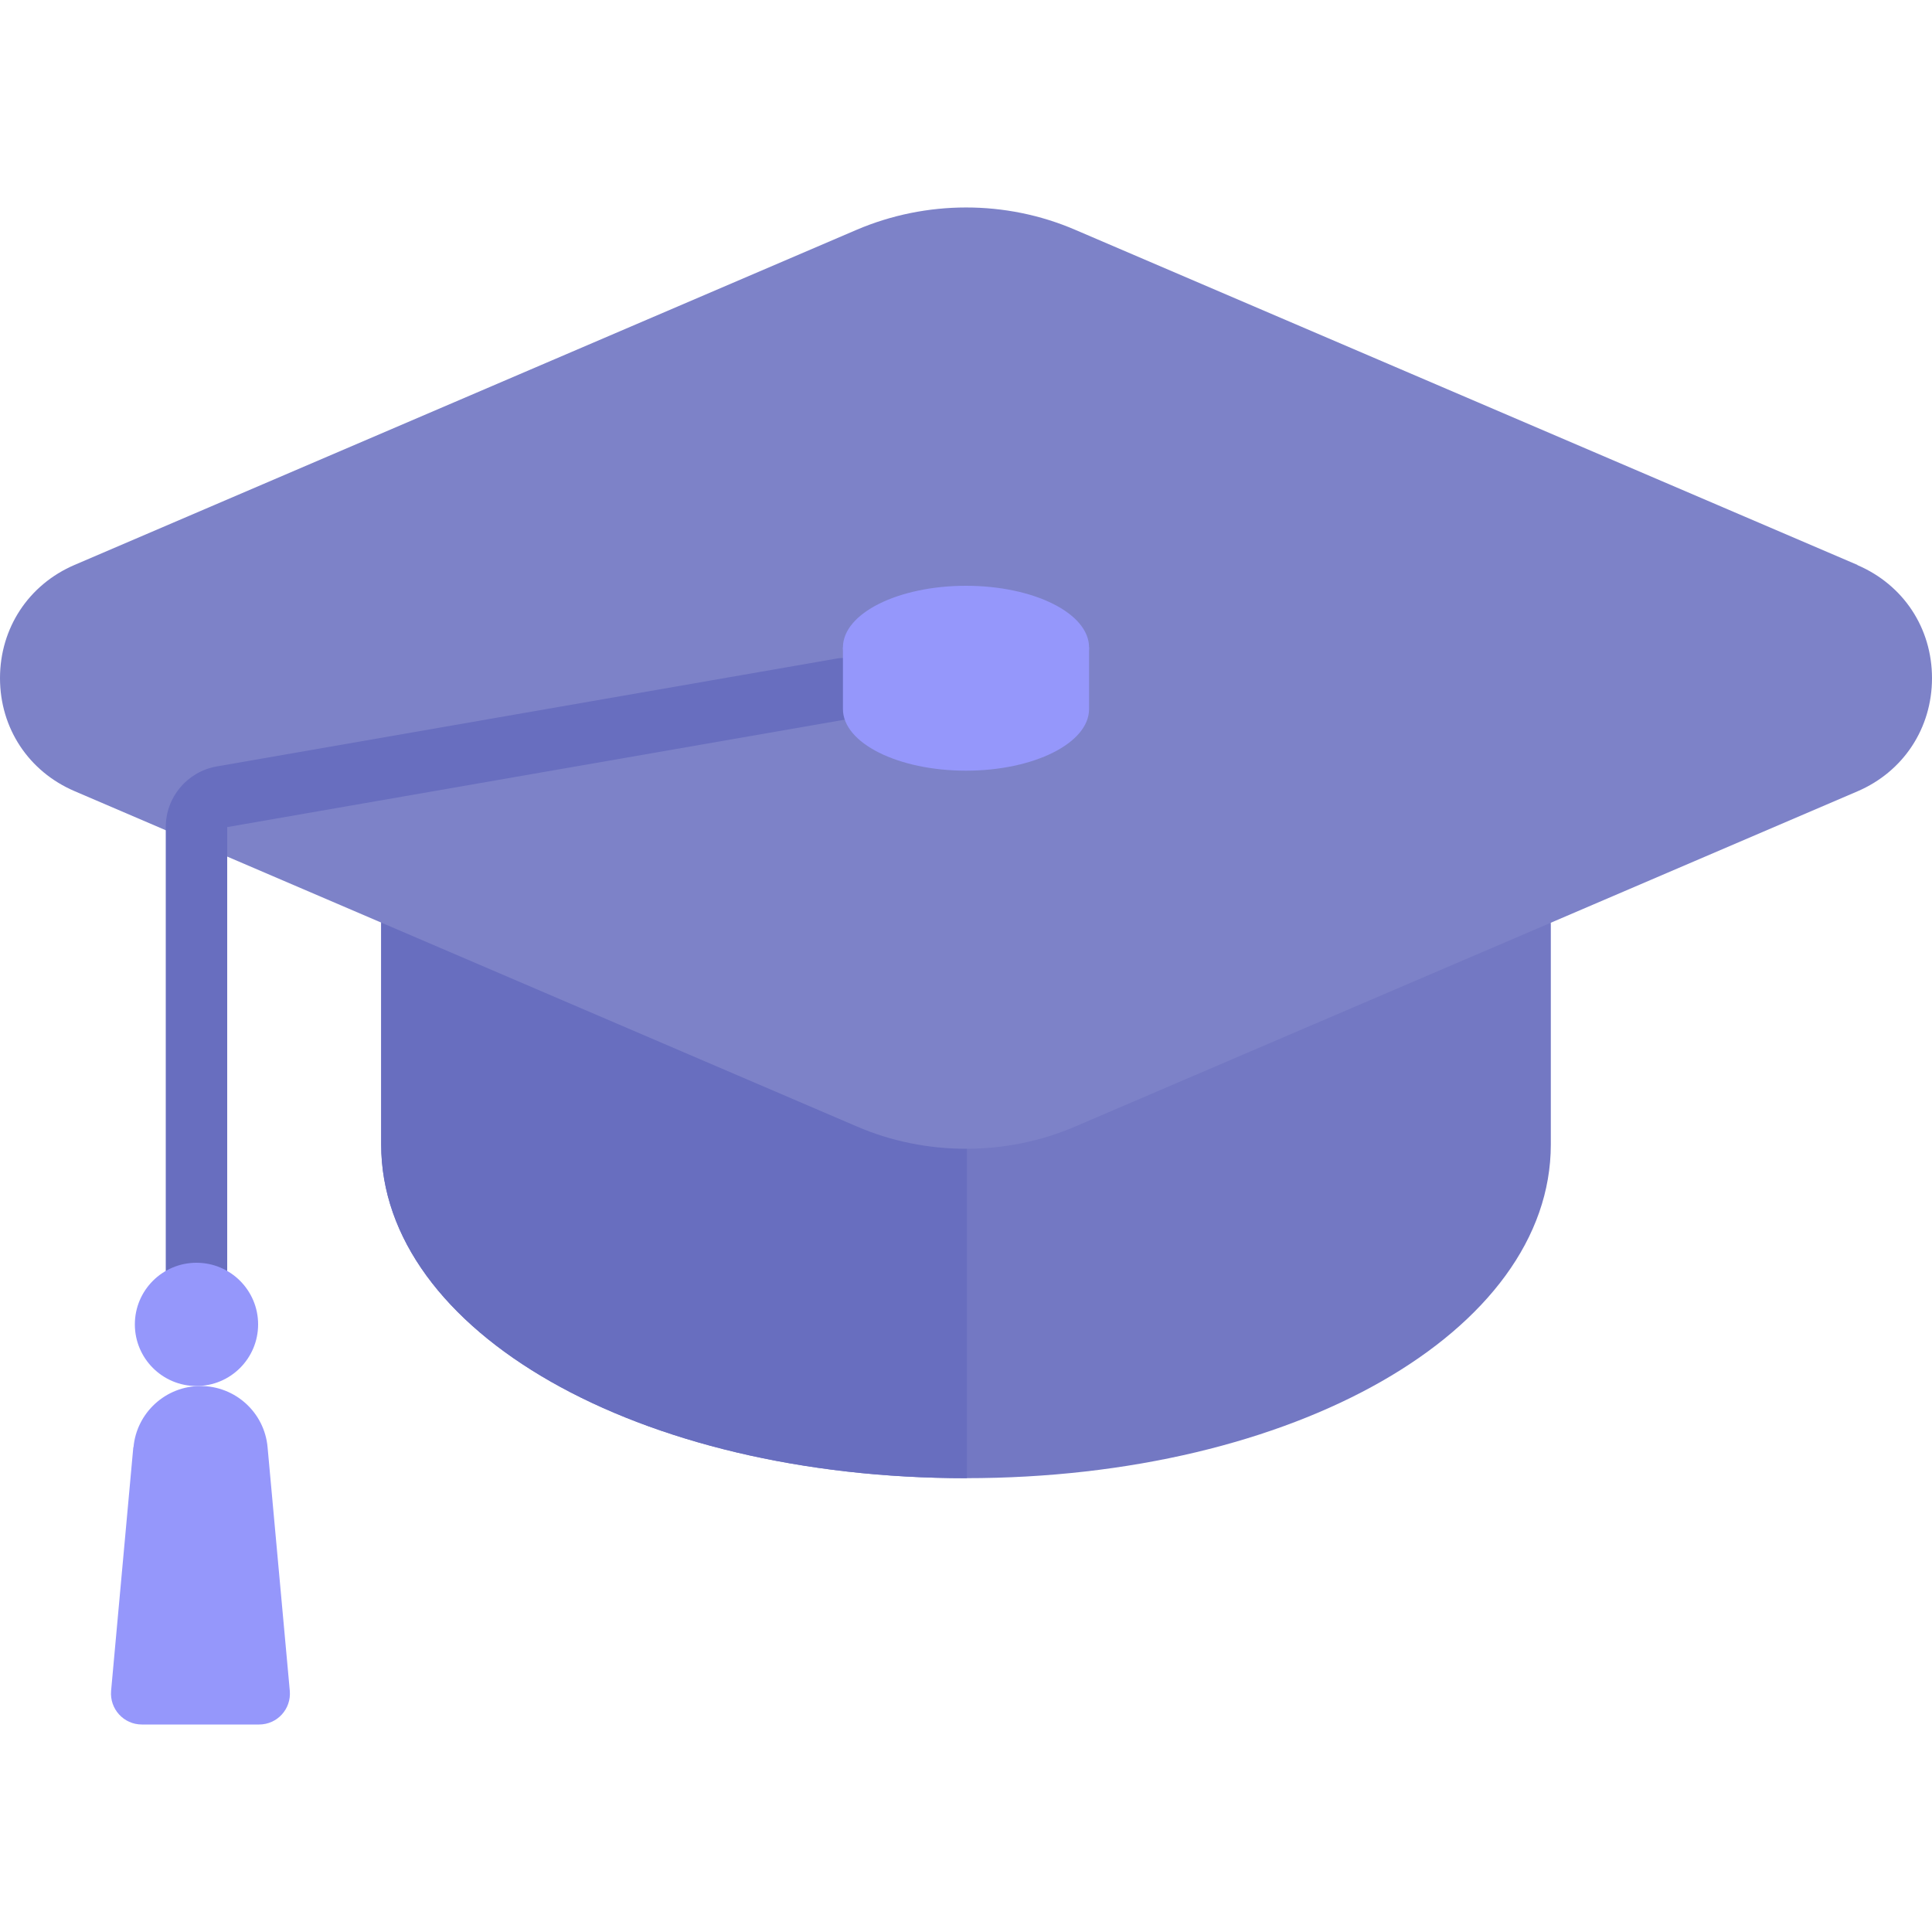
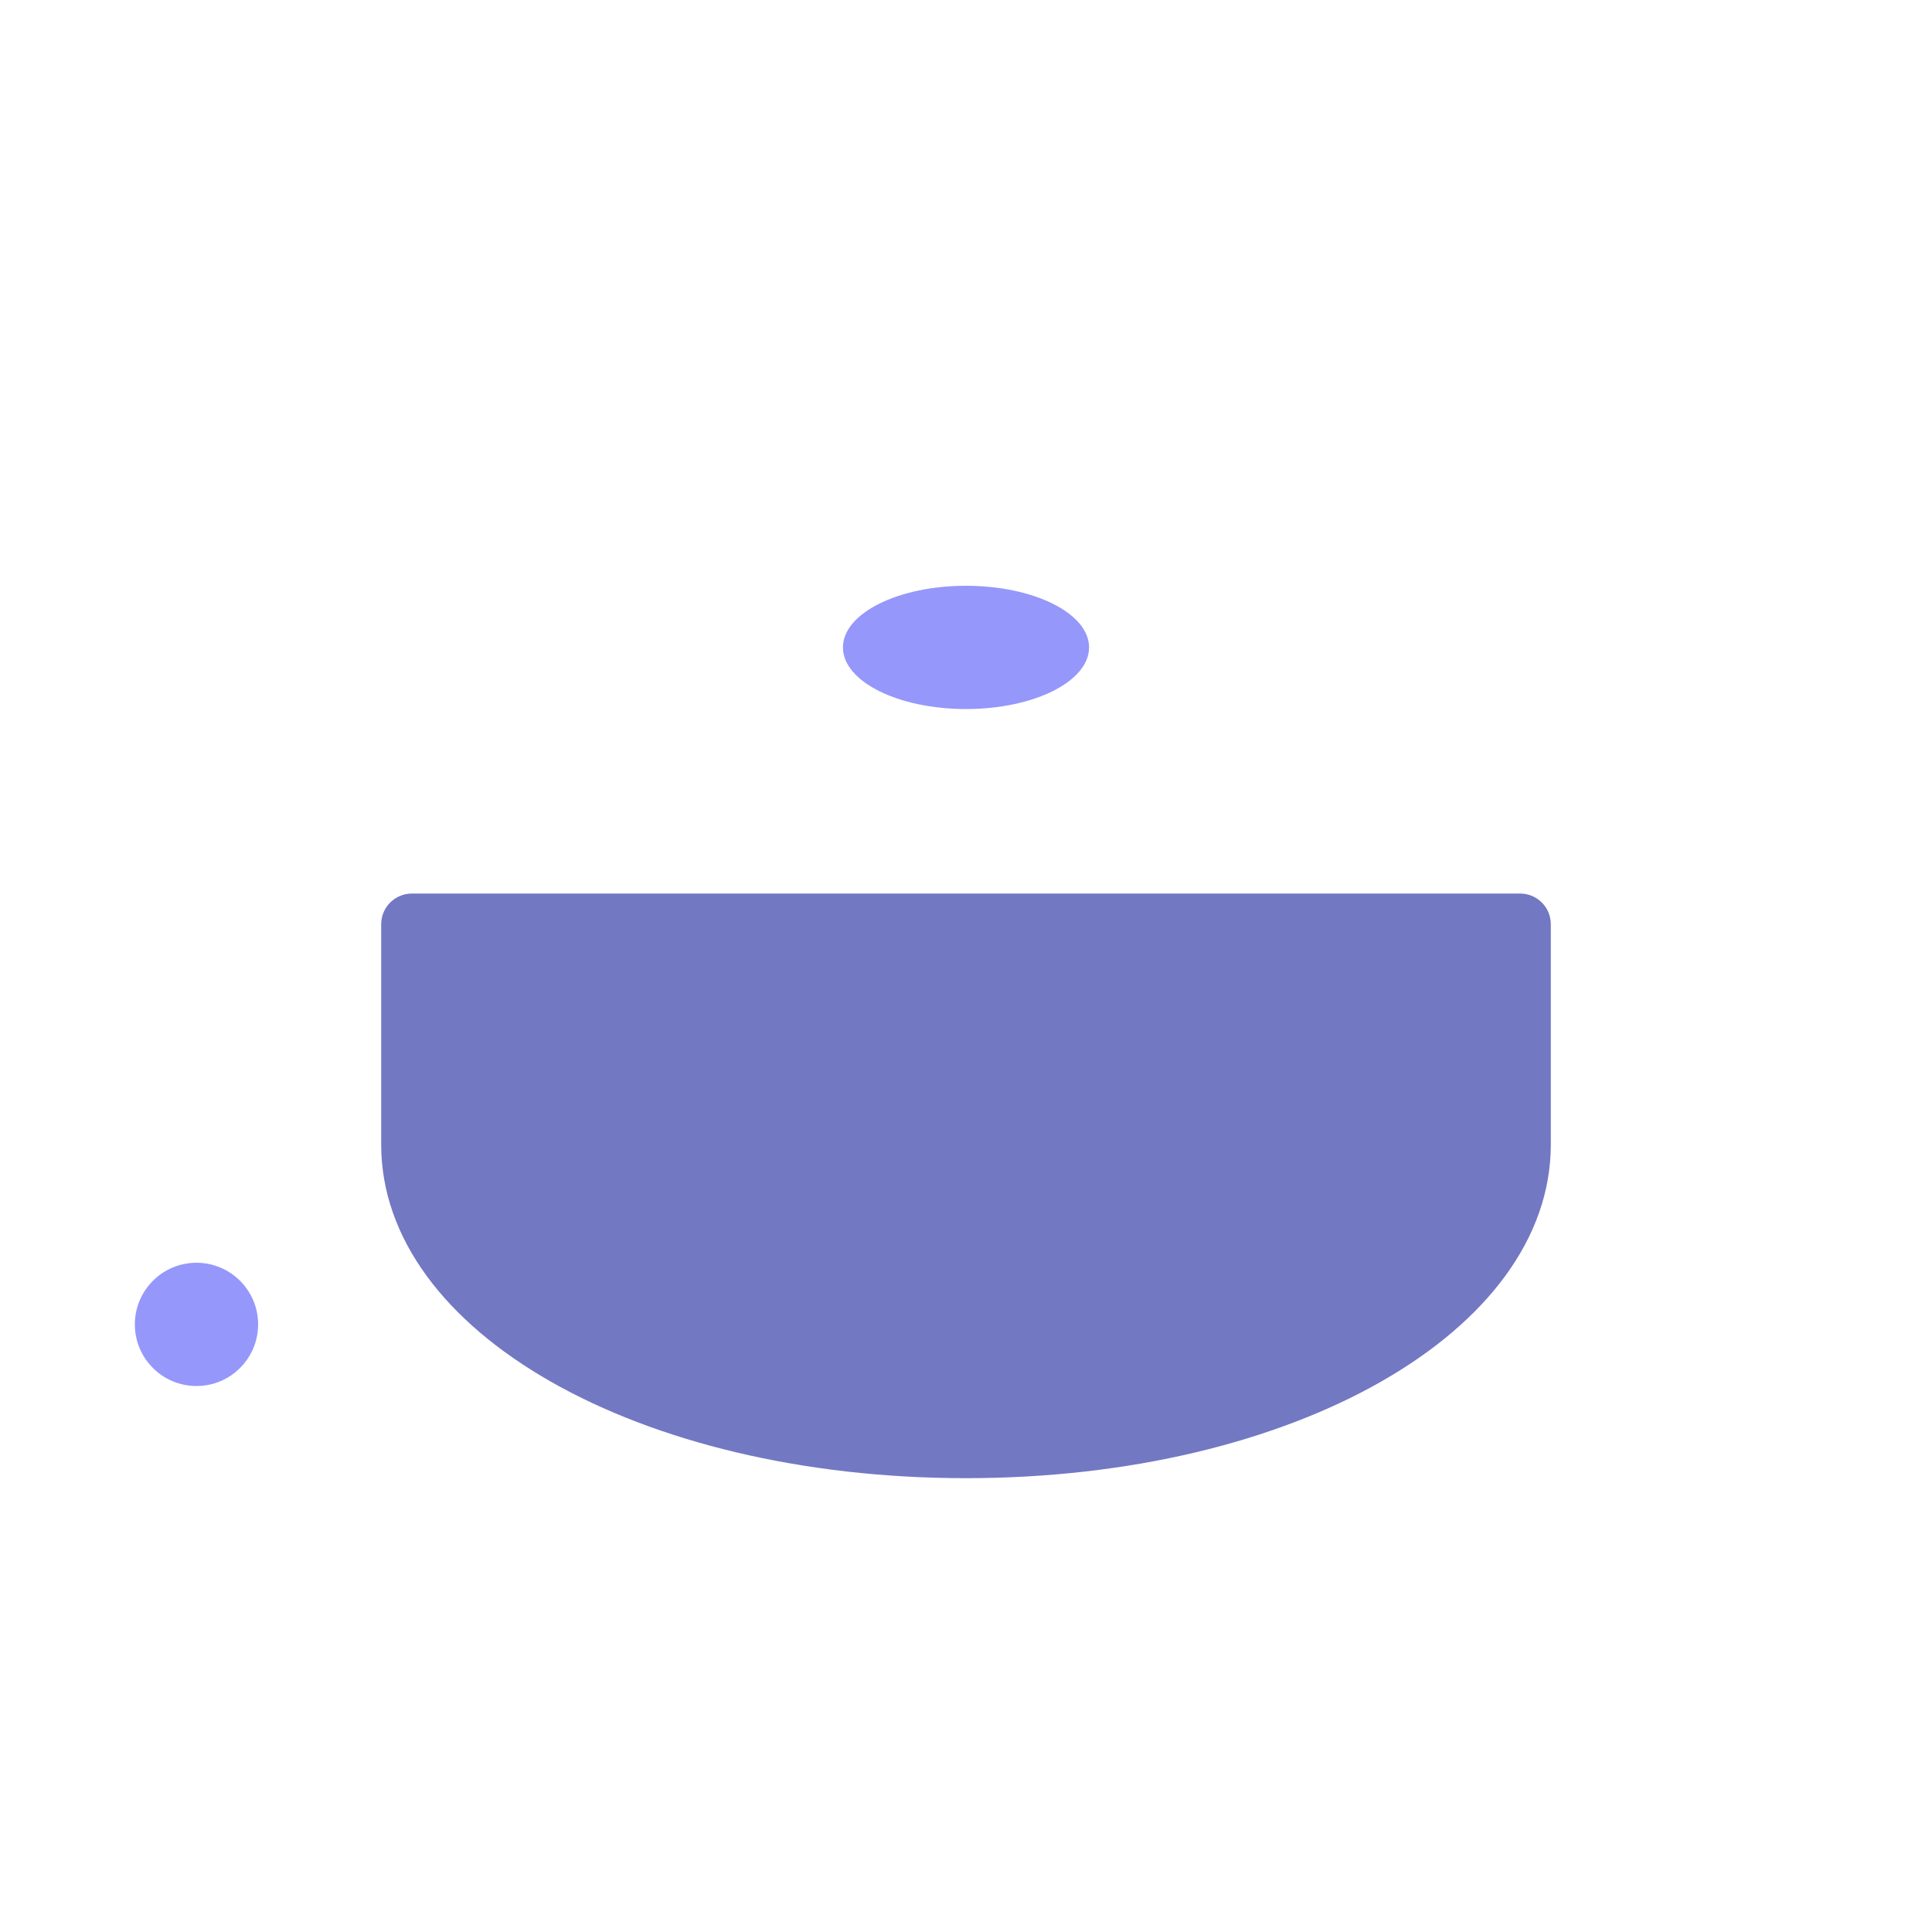
<svg xmlns="http://www.w3.org/2000/svg" id="katman_2" data-name="katman 2" viewBox="0 0 100 100">
  <defs>
    <style>
      .cls-1 {
        fill: #7378c3;
      }

      .cls-2 {
        fill: #fff;
        opacity: 0;
      }

      .cls-3 {
        fill: #9597fb;
      }

      .cls-4 {
        fill: #686ebf;
      }

      .cls-5 {
        fill: #7d82c8;
      }
    </style>
  </defs>
  <g id="katman_1" data-name="katman 1">
    <g>
      <rect class="cls-2" width="100" height="100" />
      <g>
        <path class="cls-1" d="M78.68,46.25H21.32c-.88,0-1.59.71-1.59,1.59v11.4c0,9.69,13.3,17.27,30.27,17.27s30.27-7.59,30.27-17.27v-11.4c0-.88-.71-1.59-1.59-1.59Z" />
-         <path class="cls-4" d="M50.05,46.25h-28.73c-.88,0-1.59.71-1.59,1.59v11.4c0,9.69,13.3,17.27,30.27,17.27.02,0,.03,0,.05,0v-30.27Z" />
-         <path class="cls-5" d="M96.14,29.24L55.64,11.89c-3.58-1.54-7.7-1.53-11.29,0L3.86,29.24c-2.38,1.02-3.86,3.27-3.86,5.86s1.48,4.83,3.86,5.85l40.5,17.36c1.79.77,3.71,1.15,5.64,1.15s3.86-.38,5.65-1.15l40.49-17.35c2.38-1.02,3.86-3.27,3.86-5.86,0-2.59-1.48-4.83-3.86-5.85Z" />
-         <path class="cls-4" d="M10.17,68.55c-.88,0-1.59-.71-1.59-1.59v-24.15c0-1.55,1.11-2.87,2.64-3.14l32.13-5.59c.87-.15,1.69.43,1.84,1.3.15.87-.43,1.69-1.3,1.84l-32.13,5.59v24.15c0,.88-.71,1.59-1.59,1.59Z" />
        <circle class="cls-3" cx="10.17" cy="68.55" r="3.19" />
-         <path class="cls-3" d="M43.63,33.51v3.19c0,1.76,2.85,3.19,6.37,3.19s6.37-1.43,6.37-3.19v-3.19h-12.74Z" />
        <ellipse class="cls-3" cx="50" cy="33.51" rx="6.37" ry="3.19" />
-         <path class="cls-3" d="M6.9,74.91l-1.15,12.61c-.08.93.65,1.74,1.59,1.74h6.07c.94,0,1.67-.8,1.59-1.74l-1.15-12.61c-.16-1.8-1.67-3.17-3.47-3.17h0c-1.8,0-3.31,1.38-3.47,3.17Z" />
      </g>
    </g>
  </g>
</svg>